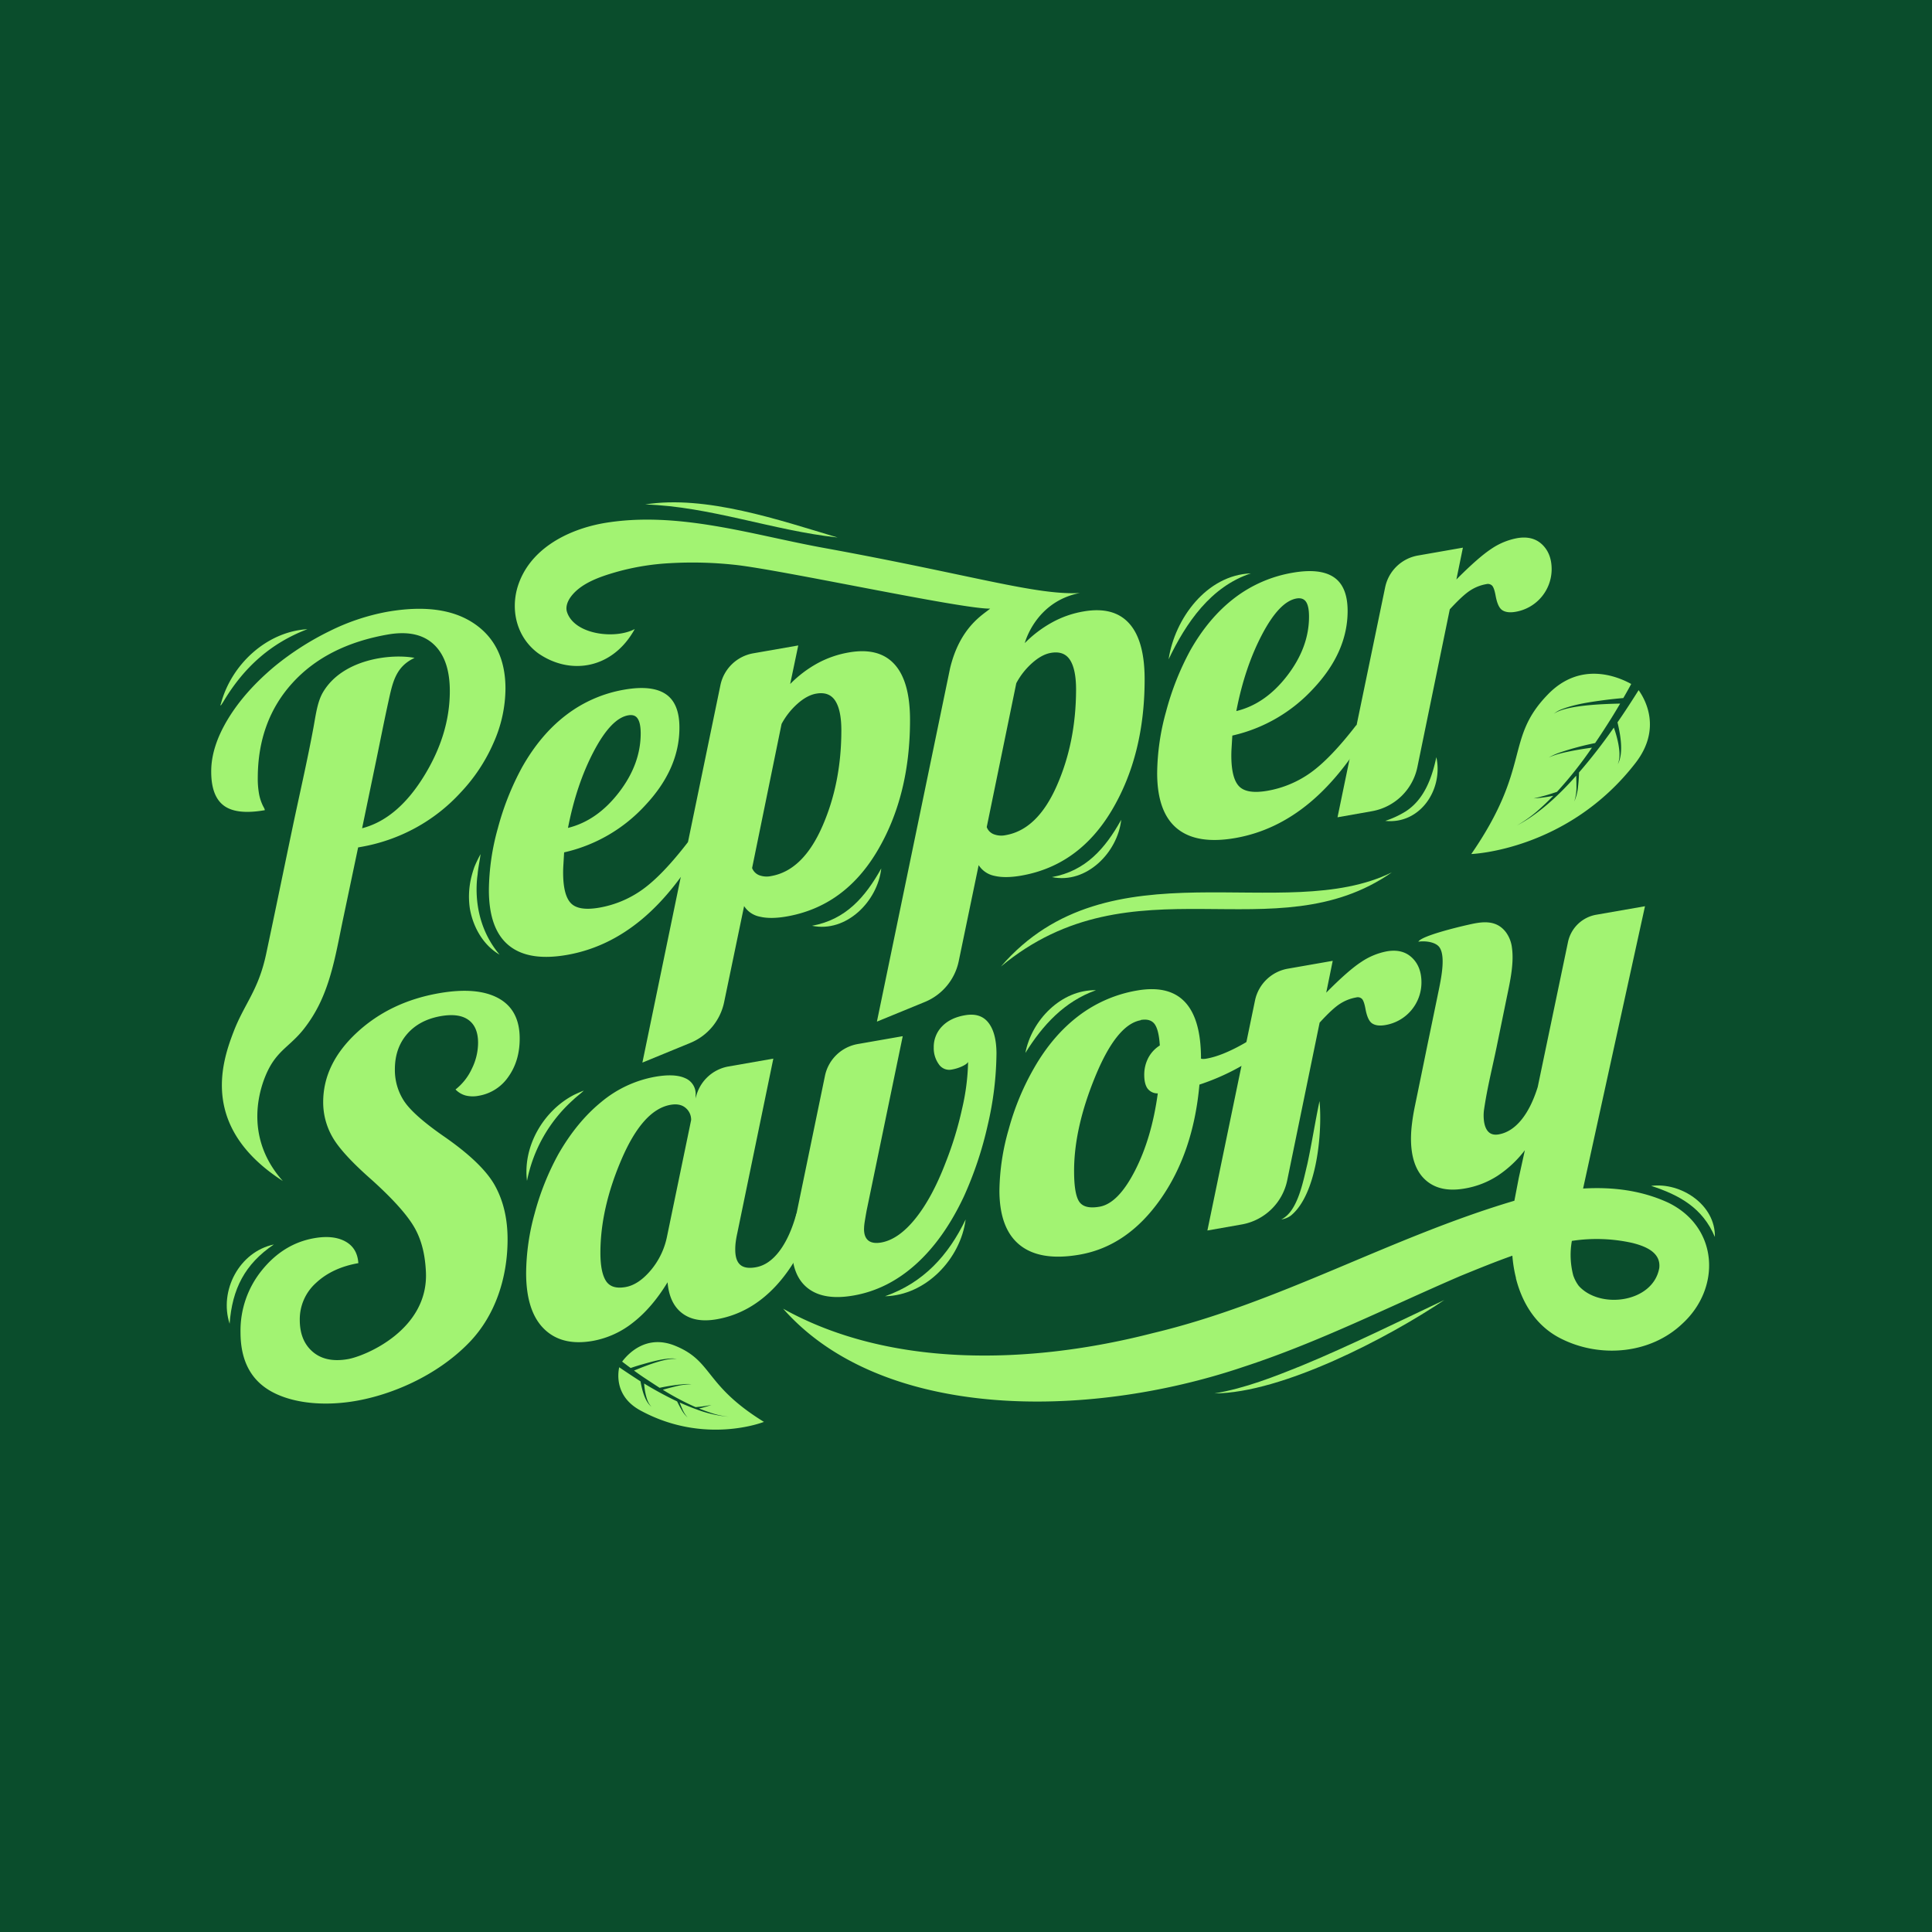
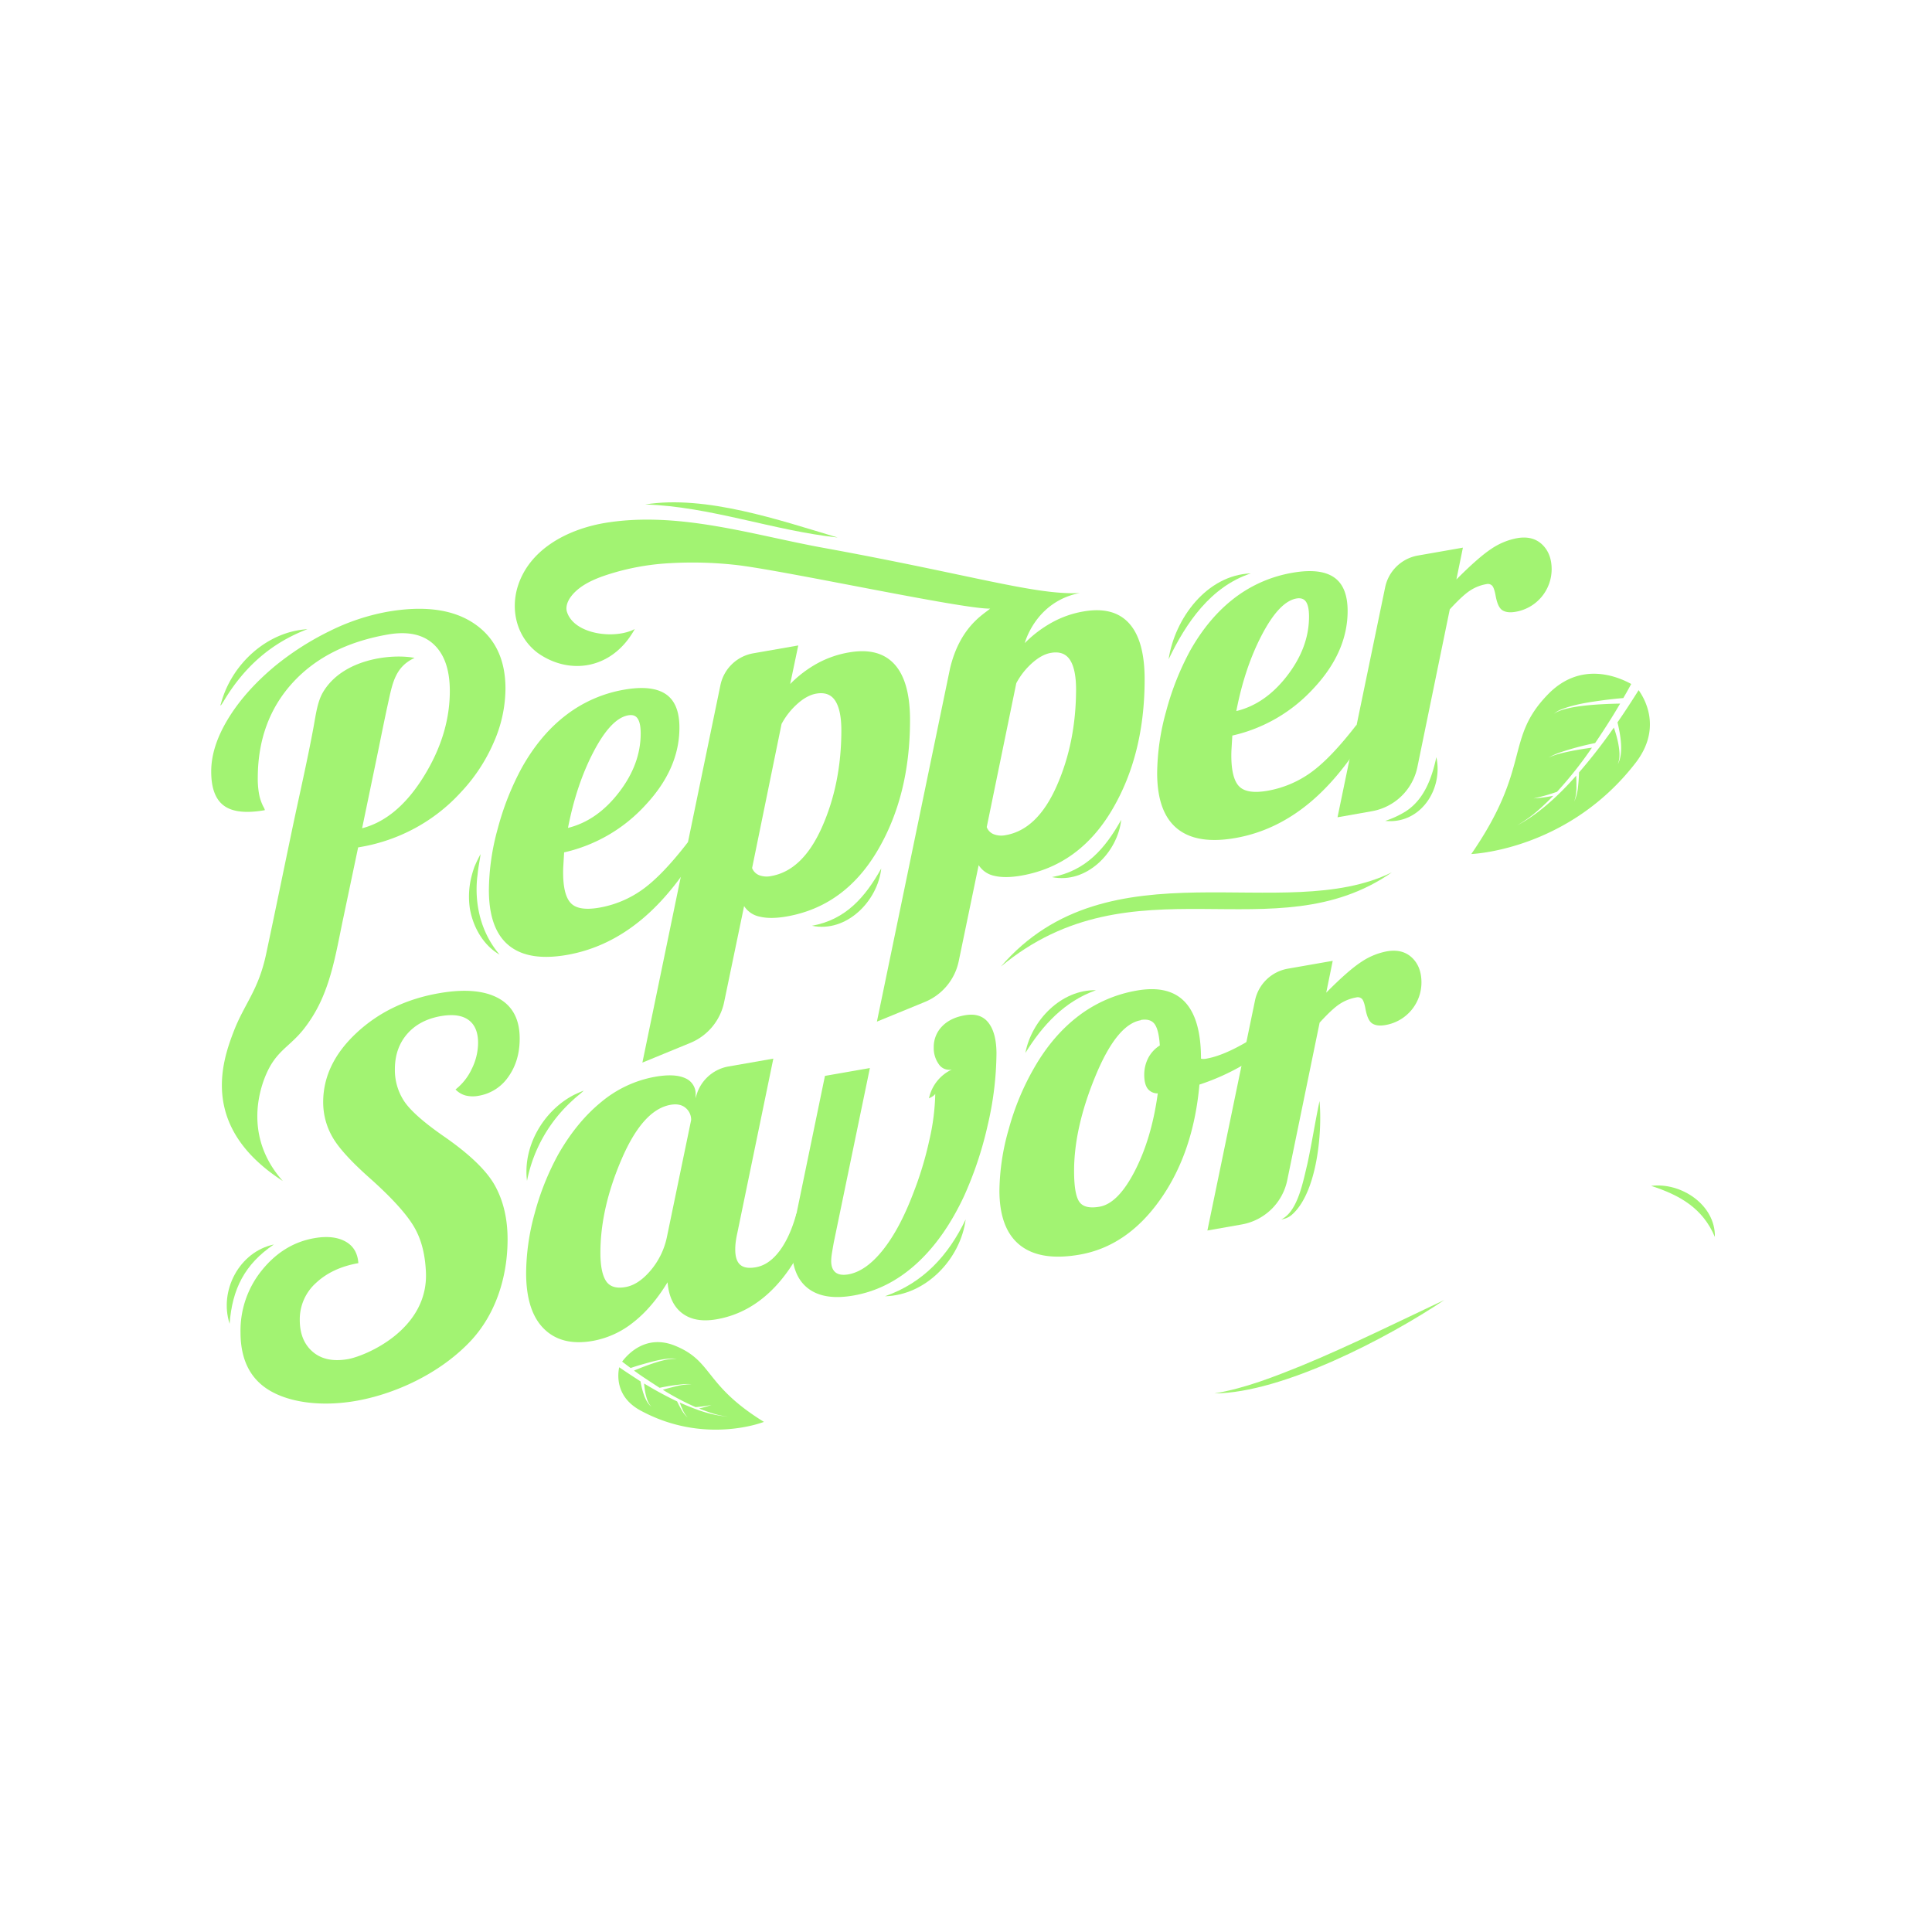
<svg xmlns="http://www.w3.org/2000/svg" viewBox="0 0 1080 1080">
  <defs>
    <style>.cls-1{fill:#0a4d2c;}.cls-2{fill:#a2f372;}</style>
  </defs>
  <g id="Layer_2" data-name="Layer 2">
    <g id="Layer_1-2" data-name="Layer 1">
-       <rect class="cls-1" width="1080" height="1080" />
      <g id="Layer_2-2" data-name="Layer 2">
        <g id="Layer_1-2-2" data-name="Layer 1-2">
          <path class="cls-2" d="M559.55,540.27c60.34-70,158.1-22.74,218.54-52.64C712.67,533.3,633.33,479.06,559.55,540.27Z" />
          <path class="cls-2" d="M180.66,616.11q0-21.33,18.64-38.71t46.1-22.18q21.28-3.72,33.2,2.78t11.91,22.56q0,12.45-6.3,21.32a25.12,25.12,0,0,1-16.68,10.67,17,17,0,0,1-7.14-.13,12.26,12.26,0,0,1-5.75-3.4,31.55,31.55,0,0,0,9.11-11.56,33.1,33.1,0,0,0,3.5-14.51q0-8.87-5.32-12.77T246.52,568q-12.06,2.1-18.92,10t-6.86,19.75a31.63,31.63,0,0,0,5,17.54q5.06,7.85,21.86,19.58,22.13,15.24,29.14,28t7,29.93c0,21.05-6.63,42.24-21.27,57.48-18.36,19.1-44.93,30.21-66.51,33.31-18.4,2.64-34.86,0-45.51-6.46s-16-17.22-16-32.33a53.53,53.53,0,0,1,12-34.78q12.06-14.88,29.21-17.87,10.64-1.87,17.37,1.81t7.29,12.15q-14.58,2.55-23.69,11.07a27.3,27.3,0,0,0-9.05,20.7q0,11.63,7.29,17.83t19.61,4.05c9.71-1.7,45.12-16.36,43.61-48.71-.41-8.66-2-16.64-5.88-23.89s-12.05-16.46-24.39-27.59q-16.8-14.77-22-24A39,39,0,0,1,180.66,616.11Z" />
          <path class="cls-2" d="M388.87,612.11v1.94h0a22.74,22.74,0,0,1,18.38-17.89l25.05-4.38-20.17,97.68c-.38,1.73-.66,3.3-.84,4.72a31.52,31.52,0,0,0-.28,4.34c0,4.06.93,6.89,2.8,8.51s4.77,2.07,8.68,1.38q7.31-1.26,13.18-9t9.52-20.91L457,676.39q-9,27.06-23.25,42.42t-33.07,18.66q-12,2.12-19.24-3.29t-8.27-17.38q-8.69,14.25-19.23,22.46a50.46,50.46,0,0,1-22.57,10.31q-17.38,3.06-27.32-6.79t-9.94-31.22a128,128,0,0,1,4.76-33.24,148.11,148.11,0,0,1,13.26-33.13q10.37-18.11,24.1-29.27a64.8,64.8,0,0,1,30-14q10.93-1.91,16.82.8A9.52,9.52,0,0,1,388.87,612.11Zm-2.52,14a8.56,8.56,0,0,0-3.09-6.79c-2.05-1.76-4.85-2.34-8.4-1.72q-15.42,2.68-27.32,30.25t-11.91,52.48q0,10.8,3.08,15.67c2.06,3.23,5.66,4.4,10.93,3.48q7.29-1.26,14.15-9.39a42.16,42.16,0,0,0,9.11-19.05Z" />
-           <path class="cls-2" d="M532.07,597.88a7,7,0,0,1-7.29-3,15.38,15.38,0,0,1-2.81-9.34,16.4,16.4,0,0,1,4.61-11.75q4.62-4.82,12.75-6.24,8.74-1.56,13.18,4.11t4.53,17a181.39,181.39,0,0,1-4.91,40.32,205,205,0,0,1-13.31,39.85q-11.21,23.84-26.9,37.94t-34.75,17.42q-16.53,2.91-25.49-4t-9-22.63a55.79,55.79,0,0,1,.42-6.59q.44-3.53,1-7l17.05-82.54a22.74,22.74,0,0,1,18.36-17.81l25.12-4.39-20.21,97.62q-.57,3.17-1,5.86a29,29,0,0,0-.42,4.36c0,2.95.8,5.08,2.39,6.37s4,1.67,7.14,1.14q9.81-1.71,19.24-13.46t17-31.63a195.14,195.14,0,0,0,9-29.53,125.16,125.16,0,0,0,3.4-26.35c-.38.8-1.54,1.65-3.5,2.55A23,23,0,0,1,532.07,597.88Z" />
+           <path class="cls-2" d="M532.07,597.88a7,7,0,0,1-7.29-3,15.38,15.38,0,0,1-2.81-9.34,16.4,16.4,0,0,1,4.61-11.75q4.62-4.82,12.75-6.24,8.74-1.56,13.18,4.11t4.53,17a181.39,181.39,0,0,1-4.91,40.32,205,205,0,0,1-13.31,39.85q-11.21,23.84-26.9,37.94t-34.75,17.42q-16.53,2.91-25.49-4t-9-22.63a55.79,55.79,0,0,1,.42-6.59q.44-3.53,1-7l17.05-82.54l25.12-4.39-20.21,97.62q-.57,3.17-1,5.86a29,29,0,0,0-.42,4.36c0,2.95.8,5.08,2.39,6.37s4,1.67,7.14,1.14q9.81-1.71,19.24-13.46t17-31.63a195.14,195.14,0,0,0,9-29.53,125.16,125.16,0,0,0,3.4-26.35c-.38.8-1.54,1.65-3.5,2.55A23,23,0,0,1,532.07,597.88Z" />
          <path class="cls-2" d="M558.68,665.56a129,129,0,0,1,5.24-34.47A144.4,144.4,0,0,1,578.07,597q10.36-18.1,24.89-29.14a74.7,74.7,0,0,1,32.51-14.13q17.92-3.15,26.9,6.38t9,31.68a4.6,4.6,0,0,0,1.22.17,9.28,9.28,0,0,0,1.82-.18q8.68-1.5,20.74-8.33a136.92,136.92,0,0,0,22.42-15.84l2.52,7a87.76,87.76,0,0,1-20.88,18.11,128.18,128.18,0,0,1-28.72,13.58q-3.39,38-21.86,64.19t-45.07,30.85q-21.87,3.83-33.35-5.25T558.68,665.56Zm79-95.24q-13.44,2.37-25.36,31.3t-11.9,53q0,13,2.93,17.21t11.32,2.72q10.37-1.8,19.75-20.06t12.79-43.29a6.89,6.89,0,0,1-5.75-2.74c-1.21-1.72-1.81-4.24-1.82-7.57a20.27,20.27,0,0,1,2.26-9.53,18.23,18.23,0,0,1,6.45-6.94q-.55-8.76-2.94-12c-1.61-2.11-4.19-2.85-7.73-2.24Z" />
          <path class="cls-2" d="M694.18,684.47l-19.24,3.39L701.55,559.3a22.75,22.75,0,0,1,18.35-17.8L745,537.11l-3.63,17.8q12.33-12.45,19.48-17.11a38.26,38.26,0,0,1,14.42-6q8.67-1.51,14,3.51t5.33,13.89A24.15,24.15,0,0,1,774.46,573c-3.18.56-5.66.26-7.43-.92s-3-4-3.79-8.47c-.55-2.85-1.21-4.64-2-5.33a3.37,3.37,0,0,0-3.08-.71,24.46,24.46,0,0,0-9,3.5q-4.25,2.67-11.48,10.6l-18.11,88.12A31.57,31.57,0,0,1,694.18,684.47Z" />
          <path class="cls-2" d="M179.18,560a77.91,77.91,0,0,1-9.37,15.24c-7.05,8.94-13.85,11.59-19.24,21.59s-15,38.1,7.54,63.37c-46-29.67-34.38-65.66-27.59-83.31,6-15.75,13.84-23,18.22-43.44,5.74-27,8.94-42.84,14.59-69.86,3.95-18.87,8.34-37.72,11.86-56.69,1.34-7.22,2.18-14.48,5.34-19.89,11.1-18.88,38.48-21.7,51.23-19.24-10.79,5-12.33,14-14.79,25.12-2.26,10.28-4.31,20.79-6.45,31.1L202.42,463q19.61-5.08,34.32-28.71t14.71-48q0-17.71-9-26.1t-25.69-5.49q-34.2,6-53.38,27.19T144.1,434.71a48.17,48.17,0,0,0,.7,9.05,25.62,25.62,0,0,0,2.37,7.07,12.26,12.26,0,0,1,.71,1.4,2.16,2.16,0,0,1,.14.67q-15.69,2.75-22.84-2.52t-7.11-19.18q0-13.83,9.39-29.31t26.2-29.52a158.43,158.43,0,0,1,30.69-19.63A121.21,121.21,0,0,1,216.43,342q30.82-5.38,48.48,6.48T282.56,385A75.26,75.26,0,0,1,276,415a96.13,96.13,0,0,1-18.35,27.86,97.52,97.52,0,0,1-25.5,20,99.15,99.15,0,0,1-30.55,10.6l-1.4.25-8.31,39.51C188.43,529.57,186,545.38,179.18,560Z" />
          <path class="cls-2" d="M379.8,406.78q0,23-19.06,43.34a87.59,87.59,0,0,1-45.39,26.36q-.28,4.77-.42,7.13c-.1,1.59-.14,2.94-.14,4.05q0,12.73,4.34,17.23t15.85,2.5a58.6,58.6,0,0,0,24.23-10.18q11.07-7.92,25.36-26.46l9.53-1.66Q377.87,498,358.8,513.9T317,533.79q-21.57,3.78-32.65-5.36t-11.06-31a132.16,132.16,0,0,1,5-34.4,153.63,153.63,0,0,1,13.46-33.95q10.35-18.44,24.79-29.42A73.88,73.88,0,0,1,349,385.52q15.42-2.68,23.12,2.47T379.8,406.78Zm-28.62-6.91q-9.54,1.67-19.24,20.11T317.51,462.8q16.25-4,28.44-19.79t12.2-33q0-5.82-1.69-8.3C355.42,400.06,353.65,399.44,351.18,399.87Z" />
          <path class="cls-2" d="M385.87,583,359.1,594l43.62-211a22.77,22.77,0,0,1,18.37-17.8l25.14-4.39-4.52,21.56a66,66,0,0,1,15.13-11.51,56.67,56.67,0,0,1,17.68-6.14q16.83-2.94,25.51,6.62t8.68,31.16q0,42.38-18.34,73.27t-50.59,36.54q-9,1.57-15,.12a13.45,13.45,0,0,1-8.82-5.93l-11.17,53.72A31.55,31.55,0,0,1,385.87,583Zm34.56-97.76a7,7,0,0,0,3.93,4,11.94,11.94,0,0,0,6.72.48q17.66-3.09,28.44-27.39t10.8-54q0-11.31-3.4-16.58t-10.65-4q-5.06.88-10.37,5.56a40.81,40.81,0,0,0-9,11.39Z" />
          <path class="cls-2" d="M753.33,341.48q0,23-19.06,43.35a87.72,87.72,0,0,1-45.39,26.36c-.19,3.16-.33,5.54-.43,7.12s-.13,2.94-.13,4q0,12.76,4.34,17.25t15.85,2.49a58.71,58.71,0,0,0,24.24-10.19q11.06-7.92,25.36-26.44l9.52-1.66q-16.26,28.88-35.3,44.8t-41.76,19.9q-21.59,3.76-32.65-5.37t-11.06-31a132,132,0,0,1,5-34.39,154.08,154.08,0,0,1,13.45-34q10.38-18.4,24.8-29.42a73.79,73.79,0,0,1,32.37-14.1q15.4-2.7,23.11,2.47T753.33,341.48Zm-28.58-6.92q-9.54,1.67-19.24,20.11t-14.4,42.82q16.26-3.93,28.45-19.79t12.19-33q0-5.81-1.67-8.28T724.75,334.56Z" />
          <path class="cls-2" d="M766.92,453.47l-19.24,3.4L774.3,328.34a22.71,22.71,0,0,1,18.35-17.8l25.12-4.4-3.64,17.79q12.33-12.39,19.48-17.09a38.12,38.12,0,0,1,14.44-6q8.67-1.52,14,3.51c3.55,3.4,5.33,8,5.33,13.89A24.19,24.19,0,0,1,847.21,342c-3.19.56-5.66.25-7.44-.92s-3-4-3.78-8.48c-.56-2.86-1.21-4.63-2-5.33a3.38,3.38,0,0,0-3.06-.75,24.19,24.19,0,0,0-9,3.51q-4.21,2.67-11.49,10.59l-18.1,88.12A31.53,31.53,0,0,1,766.92,453.47Z" />
-           <path class="cls-2" d="M932.49,672.27c-15.1-6.95-31.3-8.83-47.53-7.87,12.31-56.2,34.6-157.81,34.6-157.81l-27.28,4.76a19.57,19.57,0,0,0-15.77,15.28l-16.91,81q-3.66,11.72-9.26,18.5t-12.57,8c-2.79.49-4.9-.21-6.3-2.09s-2.11-4.75-2.11-8.63a23,23,0,0,1,.29-3.51c.18-1.23.37-2.42.56-3.56,1.72-10.45,4.3-20.82,6.44-31.19l5.66-27.63c1.81-8.74,4.14-19,2.86-27.89a18.23,18.23,0,0,0-3.25-8.37c-5.56-7.5-13.8-6-21.12-4.32-5.83,1.3-26.22,6.21-27.93,9.47,3.78-.57,9.81.1,11.9,3.29,3.67,5.58.39,19.36-1.13,26.86q-2.88,14-5.79,28Q794.45,601.31,791,618c-.76,3.65-1.32,7-1.69,10.13a69.48,69.48,0,0,0-.56,8.27q0,15.79,8,23.11t22,4.88a48.72,48.72,0,0,0,18.36-7.09,62.43,62.43,0,0,0,15.3-14.33L849,658.47l-2.45,12.75c-70,20.76-131.27,57.1-201.86,73.94-69.84,18-147.76,19.4-206.9-13.58,54.82,62.23,169,62.38,257.37,32.49,41.8-13.64,81.18-33.56,121.26-50.81,9.43-3.85,19.12-7.82,29-11.32a75,75,0,0,0,2,12.37v.28h0c3.62,14.35,11.72,27.28,25.91,34.06,21.51,10.54,49.38,8.24,67.22-8.8C962.25,719.88,960.7,685.93,932.49,672.27Zm-5,36.79c-3.59,19.09-33,23-44.94,9.77a20.7,20.7,0,0,1-3.11-5.92,45,45,0,0,1-.76-19.24,91.56,91.56,0,0,1,33.77,1.13C920,696.68,928.69,700.22,927.51,709.06Z" />
          <path class="cls-2" d="M631.16,348.44q-8.67-9.57-25.5-6.63A55.68,55.68,0,0,0,588,348a66.5,66.5,0,0,0-15.14,11.49s5.93-23.2,30.82-28C579.1,332.87,543.55,321.4,460,306.19c-39.81-7.27-81.52-20.85-122.84-13.69-20.27,3.68-41.77,14.71-48,36.21-3.68,13.14-.09,27.65,11.53,36.36,17.91,12.6,41.75,9.06,54.14-13.43-11,5.87-33.65,3.12-37.83-9.4-1-2.9.26-6.13,2.06-8.59,5.65-7.7,16.51-11.32,25.28-13.85a137.21,137.21,0,0,1,30.58-5,218.73,218.73,0,0,1,35.46.9c25.36,2.59,127.55,24.89,143.12,24.52-3.61,3.2-16.84,10.06-22.42,33.42L490.2,571.09l26.83-11a31.59,31.59,0,0,0,18.9-22.76l11.15-53.72a13.64,13.64,0,0,0,8.84,6q6,1.43,15-.14,32.25-5.65,50.6-36.53t18.34-73.27Q639.84,358,631.16,348.44Zm-40.49,91q-10.78,24.32-28.45,27.4a11.83,11.83,0,0,1-6.71-.5,6.77,6.77,0,0,1-3.92-4l16.52-80.42a40.5,40.5,0,0,1,9-11.4c3.54-3.11,7-5,10.38-5.56q7.27-1.26,10.65,3.95c2.26,3.49,3.39,9.05,3.39,16.59Q601.46,415.11,590.67,439.44Z" />
          <path class="cls-2" d="M802.93,423.25c3.92,18-8.95,37.67-28.58,35.63a53,53,0,0,0,11.21-5.16C796.07,447.09,800.43,435,802.93,423.25Z" />
          <path class="cls-2" d="M123.47,393.32v.78s-.16-.07-.17,0h0c.12-.35.21-.74.31-1.13,5.9-21.63,25.5-39.89,48.24-41.25-20.36,7.74-35.28,21.18-46.48,39.68a31.61,31.61,0,0,1-1.9,2.91C123,394.45,123.47,393.52,123.47,393.32Z" />
          <path class="cls-2" d="M923,662.91c16.74-2.13,36,10.62,35.63,28.56C951.85,675.36,939,668.08,923,662.91Z" />
          <path class="cls-2" d="M807.54,726.6C776,747.84,716.8,778.72,678.88,778.93c17.2-2.86,33.46-9.33,49.53-15.84,25.1-10.35,54.39-24.76,79.13-36.46Z" />
          <path class="cls-2" d="M626.77,458.25c-2,18.29-19.47,36.05-38.73,32.05,18.85-3.4,29.8-16,38.73-32.05Z" />
          <path class="cls-2" d="M360.66,282c33.87-5.43,75.12,8.79,107.58,18.47C432.54,296.66,396.74,283.08,360.66,282Z" />
          <path class="cls-2" d="M539.81,681.67c-2.87,22.08-22.22,42.46-45.07,42.94C516.18,717.09,530.12,701.82,539.81,681.67Z" />
          <path class="cls-2" d="M294.6,660.1c-2.43-19.31,9.19-39.26,26.31-48.08,1.78-.85,3.6-1.66,5.43-2.37-1.89,1.84-4,3.3-5.87,5.12A82,82,0,0,0,294.6,660.1Z" />
          <path class="cls-2" d="M492.63,485.46c-2,18.29-19.47,36.06-38.72,32.05C472.75,514.12,483.7,501.49,492.63,485.46Z" />
          <path class="cls-2" d="M279.31,533.67c-9.24-5.31-14.92-15.54-16.67-25.88A45.81,45.81,0,0,1,263.1,492a57.89,57.89,0,0,1,2.15-7.54,74.08,74.08,0,0,1,3.39-7c-.46,3.73-1.35,7.59-1.65,11.31l-.24,1.85c-1.56,15.46,2.33,31.06,12.57,43.09Z" />
          <path class="cls-2" d="M128.36,740c-6-18.49,5.4-40.23,24.73-44.33-16.27,11-23.31,24.9-24.73,44.33Z" />
          <path class="cls-2" d="M737.62,615.5c1.66,17.69-1.48,52.19-16,64a11.41,11.41,0,0,1-5.4,2.16c9.27-4.31,12.29-21.61,14.57-30.84C733.33,639.11,735.13,627.3,737.62,615.5Z" />
          <path class="cls-2" d="M653.25,368.57c3.46-22.86,21.31-47.11,46-48.05-22.46,7.42-36.21,27.6-46,48.05Z" />
          <path class="cls-2" d="M573.19,588.61c3.46-18.33,20.11-35.48,39.49-35.08C595,559.81,582.89,573,573.19,588.61Z" />
          <path class="cls-2" d="M916,385.8c3.67,5.13,13,21.57-1.67,40.61-37.93,49.13-91.87,51-91.87,51,33.89-49.15,18.44-64.3,43-89.4,18.17-18.56,38.89-9.81,46.4-5.66q-2.15,4-4.42,7.87h0c-3.39.28-6.72.64-10.07,1.06-8.32,1.13-16.77,2.26-24.56,5.27a14.45,14.45,0,0,0-4.26,2.52c6.56-4.82,26.79-5.54,37.13-5.76-1.63,2.76-3.27,5.49-4.95,8.19-2.93,4.66-5.93,9.3-9.05,13.88a158.16,158.16,0,0,0-19.49,5.21,34.21,34.21,0,0,0-6.48,2.9c4.26-2,9-2.91,13.67-3.86,3.48-.65,7-1.21,10.53-1.68a217.1,217.1,0,0,1-19.54,24.67h0a109.85,109.85,0,0,1-13.07,3.7,87.53,87.53,0,0,0,11-1.46q-4.44,4.61-9.29,8.81a72.47,72.47,0,0,1-11,7.76c7.67-4,15.34-9.9,22.75-17l.14-.14c3.48-3.33,6.9-6.93,10.18-10.67.13,2,.17,3.94.15,5.87a25.36,25.36,0,0,1-1.2,8.52,25.72,25.72,0,0,0,2.12-8.4c.3-2.6.47-5.18.53-7.8a306.22,306.22,0,0,0,19.47-25.08,61.5,61.5,0,0,1,2.46,8.83c.7,3.88,1.24,8-.28,11.68,3.39-6.1,1.55-16.46-.14-23.43C908.52,397.55,912.46,391.44,916,385.8Z" />
          <path class="cls-2" d="M346.14,764.31c-.87,4.09-2.15,16.51,11.8,24.12,36,19.61,69.1,6.41,69.1,6.41-33.55-20.7-28.29-33.94-49.79-42.61-15.89-6.4-26.07,4.4-29.47,8.92,1.57,1.21,3.15,2.41,4.76,3.57h0c2.13-.73,4.24-1.4,6.38-2,5.33-1.51,10.74-3.07,16.25-3.33a9.6,9.6,0,0,1,3.24.38c-5.25-1.13-17.67,3.78-24,6.39,1.71,1.24,3.39,2.45,5.17,3.64,3,2,6.06,4,9.15,6a106.42,106.42,0,0,1,13.16-2,21.81,21.81,0,0,1,4.71,0,38,38,0,0,0-9.3,1.29c-2.26.54-4.53,1.13-6.79,1.79a146.24,146.24,0,0,0,18.35,9.72h0a74,74,0,0,0,8.89-1.25,57.45,57.45,0,0,1-7,2c2.62,1.06,5.26,2,7.92,2.85a47.89,47.89,0,0,0,8.71,1.77,66.41,66.41,0,0,1-18.29-4.23H389c-3-1.13-6-2.35-9.06-3.72.46,1.21.94,2.42,1.47,3.59a17,17,0,0,0,3,4.83,17.22,17.22,0,0,1-3.51-4.53c-.87-1.48-1.66-3-2.4-4.52a204.67,204.67,0,0,1-18.43-10,41.75,41.75,0,0,0,.86,6c.6,2.53,1.38,5.18,3.28,7-3.71-2.76-5.32-9.52-6.15-14.19C353.77,769.43,349.77,766.79,346.14,764.31Z" />
        </g>
      </g>
    </g>
  </g>
</svg>